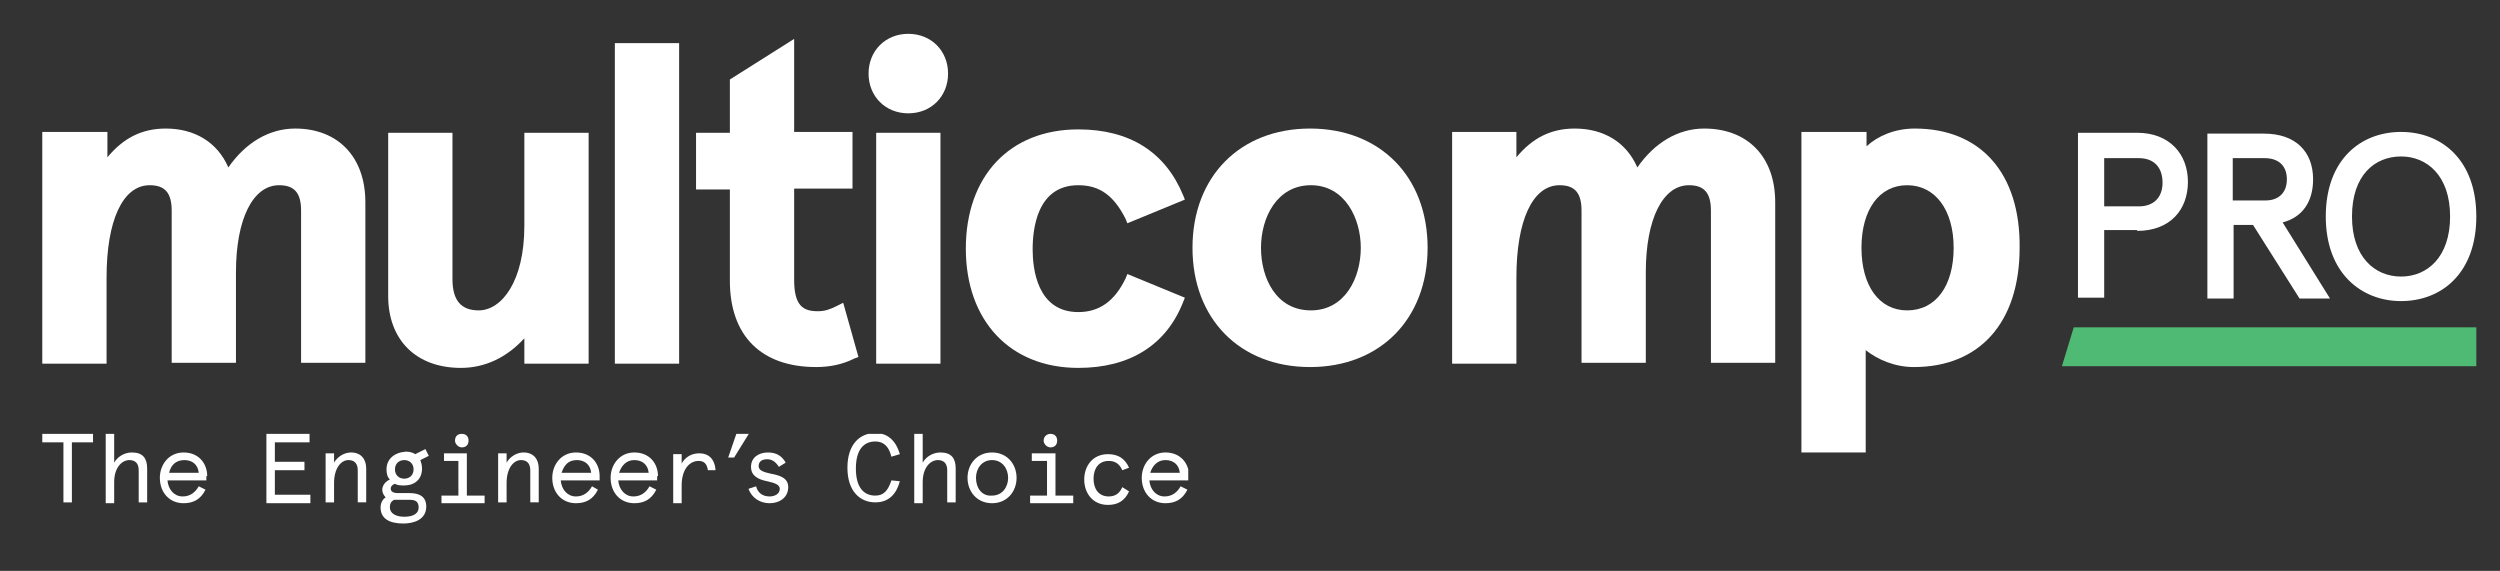
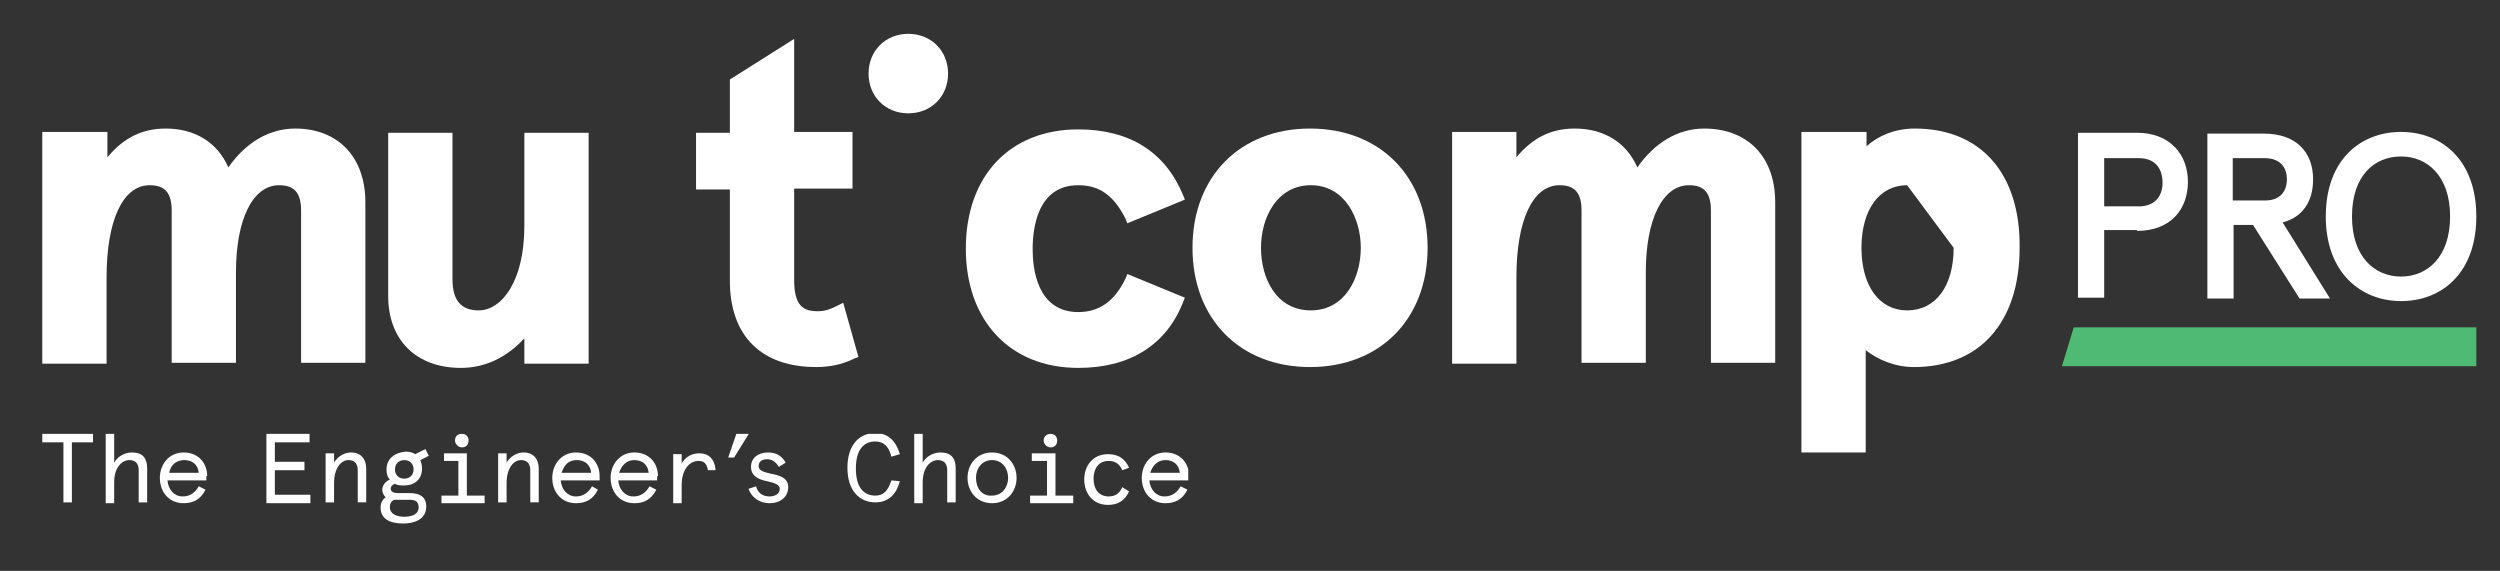
<svg xmlns="http://www.w3.org/2000/svg" xmlns:xlink="http://www.w3.org/1999/xlink" version="1.1" id="Layer_1" x="0px" y="0px" viewBox="0 0 295.6 67.5" style="enable-background:new 0 0 295.6 67.5;" xml:space="preserve">
  <rect x="0" y="0" width="295.6" height="67.5" fill="#333333" stroke="none" />
  <style type="text/css">
	.st0{fill:#FFFFFF;}
	.st1{fill:#4FBA74;}
	.st2{clip-path:url(#SVGID_2_);fill:#FFFFFF;}
</style>
  <g>
    <path class="st0" d="M283.9,18.5c3.1,0,5.8,2.3,5.8,7.1c0,4.8-2.7,7.1-5.8,7.1c-3.1,0-5.8-2.3-5.8-7.1   C278.1,20.7,280.8,18.5,283.9,18.5 M283.9,15.6c-4.8,0-8.9,3.3-8.9,10c0,6.7,4.2,10,8.9,10c4.8,0,8.9-3.3,8.9-10   C292.8,18.9,288.7,15.6,283.9,15.6 M267.9,23.7H264v-5h3.8c1.5,0,2.6,0.8,2.6,2.5C270.4,22.9,269.3,23.7,267.9,23.7 M273.5,21.2   c0-3.3-2.1-5.4-5.8-5.4H261v19.5h3.1v-8.7h2.3l5.5,8.7h3.6l-5.6-9C272.2,25.7,273.5,23.9,273.5,21.2 M252.9,24.4h-4.1v-5.7h4.1   c1.8,0,2.8,1.1,2.8,2.9S254.6,24.4,252.9,24.4 M252.7,27.3c3.9,0,6-2.5,6-5.8s-2.2-5.8-6-5.8h-7v19.5h3.1v-8H252.7z" />
    <g>
-       <rect x="72.7" y="5.1" class="st0" width="7.6" height="37.9" />
      <path class="st0" d="M98.9,36.2c-0.8,0.4-1.4,0.6-2.2,0.6c-1.7,0-2.8-0.6-2.8-3.7V22.3h6.9v-6.7h-6.9V4.6l-7.6,4.8v6.3h-4v6.7h4    v10.8c0,6.5,3.7,10.2,10.2,10.2c1.6,0,3.1-0.3,4.5-1l0.5-0.2l-1.8-6.4L98.9,36.2z" />
      <path class="st0" d="M62,26.7c0,6.6-2.7,10-5.4,10c-2.1,0-3.1-1.2-3.1-3.7V15.7h-7.6v19.3c0,5.2,3.3,8.5,8.6,8.5    c2.8,0,5.4-1.2,7.5-3.5V43h7.6V15.7H62V26.7z" />
      <path class="st0" d="M34.9,15.2c-3.1,0-5.9,1.7-7.9,4.6c-1.3-3-4-4.6-7.4-4.6c-2.8,0-5,1.1-6.9,3.4v-3H5V43h7.6V32.8    c0-6.7,1.9-10.9,5.1-10.9c1.8,0,2.6,0.9,2.6,3v18h7.6V32.2c0-6.3,2-10.3,5.1-10.3c1.8,0,2.6,0.9,2.6,3v18h7.6V23.9    C43.2,18.6,40,15.2,34.9,15.2z" />
-       <rect x="103.6" y="15.7" class="st0" width="7.6" height="27.3" />
-       <path class="st0" d="M226.4,15.2c-2.4,0-4.4,0.9-5.7,2.1v-1.7H213v37.9h7.6V41.4c1.4,1.1,3.4,2,5.7,2c7.8,0,12.5-5.3,12.5-14.1    C238.9,20.5,234.2,15.2,226.4,15.2z M231,29.3c0,4.5-2.1,7.4-5.5,7.4c-3.3,0-5.4-2.9-5.4-7.4c0-4.5,2.1-7.4,5.4-7.4    C228.8,21.9,231,24.8,231,29.3z" />
+       <path class="st0" d="M226.4,15.2c-2.4,0-4.4,0.9-5.7,2.1v-1.7H213v37.9h7.6V41.4c1.4,1.1,3.4,2,5.7,2c7.8,0,12.5-5.3,12.5-14.1    C238.9,20.5,234.2,15.2,226.4,15.2z M231,29.3c0,4.5-2.1,7.4-5.5,7.4c-3.3,0-5.4-2.9-5.4-7.4c0-4.5,2.1-7.4,5.4-7.4    z" />
      <path class="st0" d="M201.5,15.2c-3.1,0-5.9,1.7-7.9,4.6c-1.3-3-4-4.6-7.4-4.6c-2.8,0-5,1.1-6.9,3.4v-3h-7.6V43h7.6V32.8    c0-6.7,1.9-10.9,5.1-10.9c1.8,0,2.6,0.9,2.6,3v18h7.6V32.2c0-6.3,2-10.3,5.1-10.3c1.8,0,2.6,0.9,2.6,3v18h7.6V23.9    C209.9,18.6,206.7,15.2,201.5,15.2z" />
      <path class="st0" d="M154.9,15.2c-8.3,0-13.9,5.7-13.9,14.1c0,8.4,5.6,14.1,13.9,14.1c8.3,0,13.9-5.7,13.9-14.1    C168.8,20.9,163.2,15.2,154.9,15.2z M160.9,29.3c0,3.6-1.9,7.4-5.9,7.4c-4.1,0-5.9-3.8-5.9-7.4c0-3.6,1.9-7.4,5.9-7.4    C159,21.9,160.9,25.8,160.9,29.3z" />
      <path class="st0" d="M107.4,4c-2.7,0-4.7,2-4.7,4.7c0,2.7,2,4.7,4.7,4.7c2.7,0,4.7-2,4.7-4.7C112.1,6,110.1,4,107.4,4z" />
      <path class="st0" d="M127.5,21.9c2.5,0,4.2,1.2,5.6,4l0.2,0.5l6.8-2.8l-0.2-0.5c-2.1-5.1-6.3-7.8-12.4-7.8    c-8.1,0-13.3,5.5-13.3,14.1c0,8.5,5.2,14.1,13.3,14.1c6.1,0,10.4-2.7,12.4-7.8l0.2-0.5l-6.8-2.8l-0.2,0.5c-1.3,2.7-3.1,4-5.6,4    c-4.9,0-5.4-5.2-5.4-7.4C122.1,27.1,122.6,21.9,127.5,21.9z" />
    </g>
    <polygon class="st1" points="245.2,38.7 243.8,43.3 292.8,43.3 292.8,38.7  " />
  </g>
  <g>
    <defs>
      <rect id="SVGID_1_" x="5" y="51.3" width="135.5" height="10.6" />
    </defs>
    <clipPath id="SVGID_2_">
      <use xlink:href="#SVGID_1_" style="overflow:visible;" />
    </clipPath>
    <path class="st2" d="M137.8,54.4c0.9,0,1.6,0.5,1.7,1.5h-3.5C136.3,55,136.9,54.4,137.8,54.4 M140.6,56.3c0-1.5-1-2.8-2.8-2.8   c-1.7,0-2.8,1.4-2.8,3c0,1.7,1.1,3,2.8,3c1.1,0,2-0.4,2.6-1.6l-0.8-0.4c-0.4,0.7-1,1.2-1.9,1.2c-1,0-1.7-0.8-1.8-1.9h4.6V56.3z    M132.7,57.6c-0.3,0.7-0.8,1.1-1.6,1.1c-1.2,0-1.8-0.9-1.8-2.1c0-1.2,0.6-2.1,1.8-2.1c0.8,0,1.3,0.4,1.6,1.1l0.8-0.3   c-0.5-1.1-1.3-1.6-2.5-1.6c-1.8,0-2.8,1.4-2.8,3c0,1.6,1,3,2.8,3c1.2,0,2-0.5,2.5-1.6L132.7,57.6z M123.4,52.1   c0,0.4,0.4,0.8,0.8,0.8c0.5,0,0.8-0.3,0.8-0.8c0-0.5-0.3-0.8-0.8-0.8C123.8,51.3,123.4,51.6,123.4,52.1 M122,54.5h1.8v4.1h-2v0.9   h5.1v-0.9h-2.1v-5H122V54.5z M115.4,56.5c0-1.1,0.7-2.1,1.9-2.1c1.2,0,1.9,1,1.9,2.1c0,1.1-0.7,2.1-1.9,2.1   C116.1,58.7,115.4,57.7,115.4,56.5 M114.4,56.5c0,1.6,1.1,3,2.9,3c1.8,0,2.9-1.4,2.9-3c0-1.6-1.1-3-2.9-3   C115.5,53.5,114.4,54.9,114.4,56.5 M113,55.4c0-1.2-0.5-1.9-1.8-1.9c-0.9,0-1.7,0.5-2.1,1.2v-3.4h-1v8.2h1V57   c0-1.7,0.9-2.6,1.8-2.6c0.7,0,1.1,0.4,1.1,1.2v3.8h1V55.4z M105.4,56.8c-0.4,1.2-0.9,1.8-1.9,1.8c-1.4,0-2.3-1-2.3-3.2   c0-2.2,0.9-3.2,2.3-3.2c1,0,1.6,0.6,1.9,1.8l1-0.3c-0.4-1.4-1.3-2.5-2.9-2.5c-1.8,0-3.3,1.3-3.3,4.1c0,2.8,1.5,4.1,3.3,4.1   c1.6,0,2.5-1,2.9-2.5L105.4,56.8z M90.8,53.5c-1.1,0-2,0.6-2,1.7c0,1.1,0.9,1.5,1.9,1.7c0.9,0.2,1.5,0.4,1.5,0.9   c0,0.6-0.6,0.9-1.2,0.9c-0.8,0-1.4-0.4-1.6-1.2l-0.9,0.3c0.4,1.1,1.4,1.7,2.5,1.7c1.2,0,2.2-0.7,2.2-1.9c0-1.1-1-1.4-2.1-1.6   c-0.9-0.2-1.4-0.4-1.4-0.9c0-0.6,0.5-0.8,1-0.8c0.6,0,1,0.3,1.4,0.9l0.8-0.5C92.5,54,91.9,53.5,90.8,53.5 M86.1,54.1h0.7l1.8-2.9   h-1.5L86.1,54.1z M84.6,55.5c-0.1-1.2-0.8-1.9-1.9-1.9c-1,0-1.7,0.5-2.1,1.2v-1.1h-1v5.8h1v-2.1c0-2,1-2.9,2-2.9   c0.7,0,1,0.4,1.1,1.1H84.6z M75,54.4c0.9,0,1.6,0.5,1.7,1.5h-3.5C73.5,55,74.1,54.4,75,54.4 M77.8,56.3c0-1.5-1-2.8-2.8-2.8   c-1.7,0-2.8,1.4-2.8,3c0,1.7,1.1,3,2.8,3c1.1,0,2-0.4,2.6-1.6l-0.8-0.4c-0.4,0.7-1,1.2-1.9,1.2c-1,0-1.7-0.8-1.8-1.9h4.6V56.3z    M68.2,54.4c0.9,0,1.6,0.5,1.7,1.5h-3.5C66.7,55,67.2,54.4,68.2,54.4 M70.9,56.3c0-1.5-1-2.8-2.8-2.8c-1.7,0-2.8,1.4-2.8,3   c0,1.7,1.1,3,2.8,3c1.1,0,2-0.4,2.6-1.6L70,57.5c-0.4,0.7-1,1.2-1.9,1.2c-1,0-1.7-0.8-1.8-1.9h4.6V56.3z M63.7,55.4   c0-1.1-0.6-1.9-1.8-1.9c-0.8,0-1.6,0.5-2,1.2v-1.1h-1v5.8h1v-2.3c0-1.7,0.8-2.7,1.7-2.7c0.7,0,1.1,0.4,1.1,1.2v3.8h1V55.4z    M53.8,52.1c0,0.4,0.4,0.8,0.8,0.8c0.5,0,0.8-0.3,0.8-0.8c0-0.5-0.3-0.8-0.8-0.8C54.1,51.3,53.8,51.6,53.8,52.1 M52.4,54.5h1.8v4.1   h-2v0.9h5.1v-0.9h-2.1v-5h-2.7V54.5z M46.7,55.5c0-0.7,0.5-1.1,1.1-1.1c0.6,0,1.1,0.4,1.1,1.1s-0.5,1.1-1.1,1.1   C47.2,56.6,46.7,56.2,46.7,55.5 M48.5,59.1c0.6,0,1,0.2,1,0.9c0,0.7-0.6,1.1-1.7,1.1c-1,0-1.7-0.4-1.7-1.1c0-0.4,0.1-0.7,0.5-0.9   c0.2,0,0.4,0,0.6,0H48.5z M45.7,55.5c0,0.5,0.1,0.9,0.4,1.2c-0.5,0.2-0.9,0.7-0.9,1.2c0,0.4,0.2,0.7,0.4,0.9C45.3,59,45,59.4,45,60   c0,1.3,1,1.9,2.7,1.9c1.3,0,2.7-0.5,2.7-2c0-1.1-0.7-1.6-2-1.6H47c-0.5,0-0.8-0.2-0.8-0.5c0-0.3,0.2-0.5,0.5-0.6   c0.3,0.2,0.7,0.2,1.1,0.2c1.2,0,2.1-0.7,2.1-2c0-0.4-0.1-0.7-0.2-1l1-0.5l-0.4-0.8l-1.2,0.6c-0.3-0.2-0.7-0.3-1.1-0.3   C46.6,53.5,45.7,54.3,45.7,55.5 M43.3,55.4c0-1.1-0.6-1.9-1.8-1.9c-0.8,0-1.6,0.5-2,1.2v-1.1h-1v5.8h1v-2.3c0-1.7,0.8-2.7,1.7-2.7   c0.7,0,1.1,0.4,1.1,1.2v3.8h1V55.4z M31.5,51.4v8.1h5.2v-1h-4.2v-2.9H36v-1h-3.5v-2.3h4.1v-1H31.5z M21.8,54.4   c0.9,0,1.6,0.5,1.7,1.5h-3.5C20.2,55,20.8,54.4,21.8,54.4 M24.5,56.3c0-1.5-1-2.8-2.8-2.8c-1.7,0-2.8,1.4-2.8,3c0,1.7,1.1,3,2.8,3   c1.1,0,2-0.4,2.6-1.6l-0.8-0.4c-0.4,0.7-1,1.2-1.9,1.2c-1,0-1.7-0.8-1.8-1.9h4.6V56.3z M17.4,55.4c0-1.2-0.5-1.9-1.8-1.9   c-0.9,0-1.7,0.5-2.1,1.2v-3.4h-1v8.2h1V57c0-1.7,0.9-2.6,1.8-2.6c0.7,0,1.1,0.4,1.1,1.2v3.8h1V55.4z M5,52.3h2.5v7.1h1v-7.1h2.5v-1   H5V52.3z" />
  </g>
</svg>